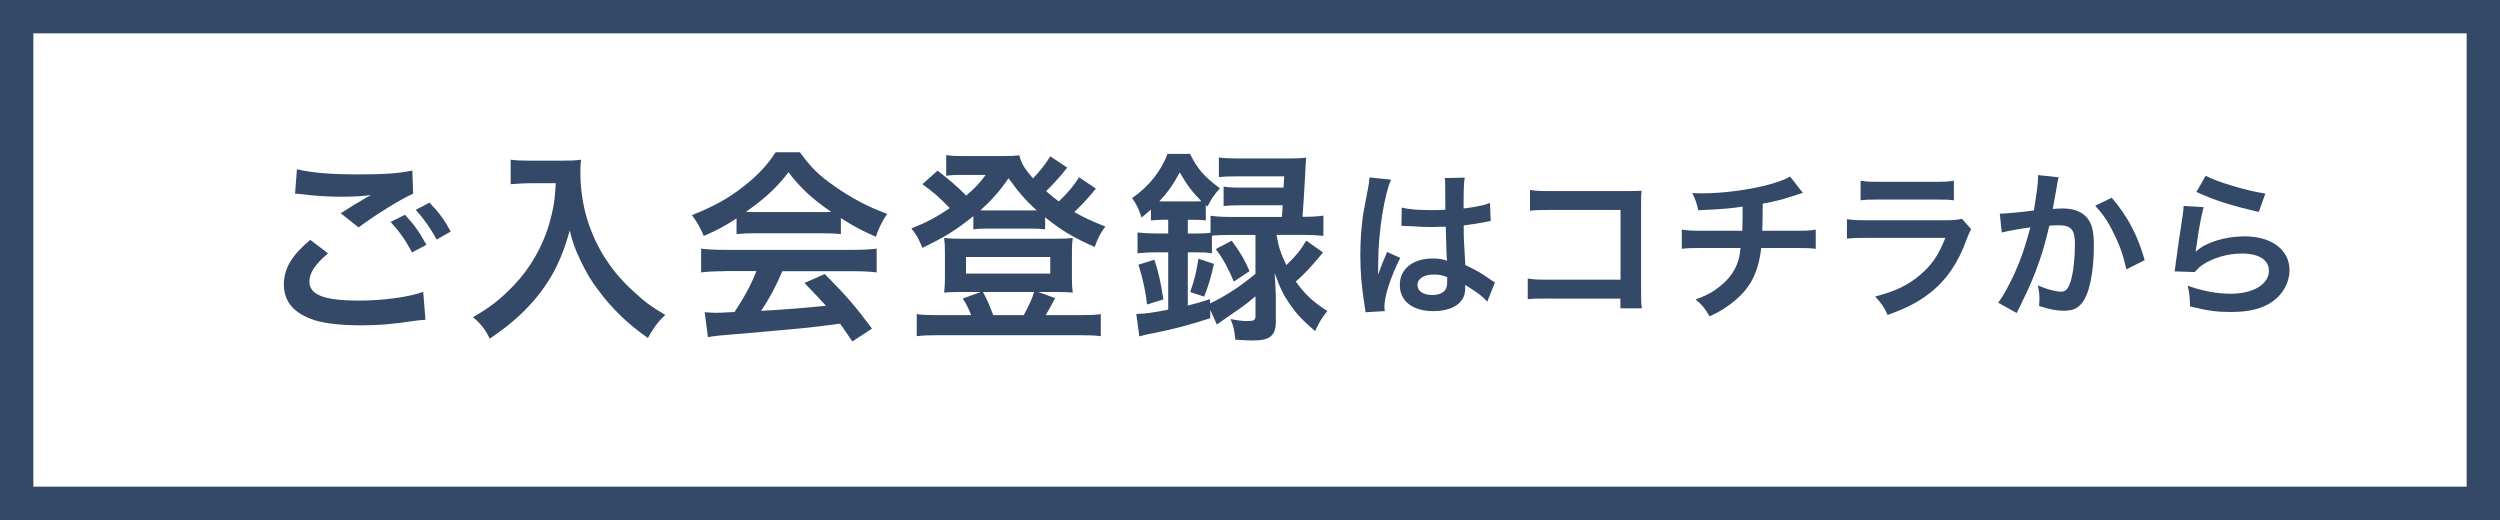
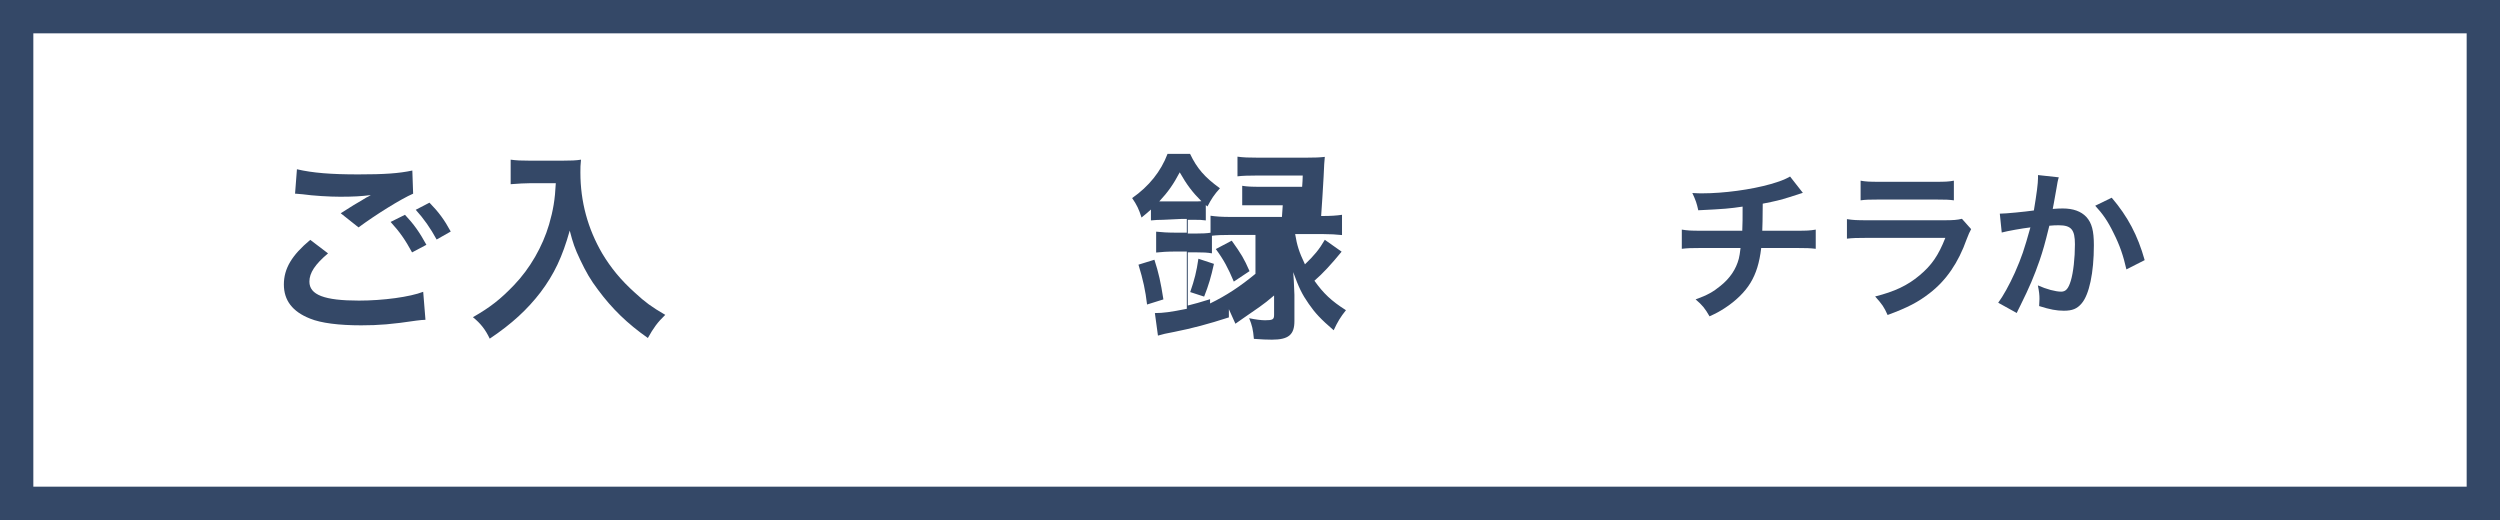
<svg xmlns="http://www.w3.org/2000/svg" id="_レイヤー_2" data-name="レイヤー 2" viewBox="0 0 375 78">
  <rect x="0" y="0" width="375" height="78" fill="#808080" stroke="none" />
  <defs>
    <style>
      .cls-1 {
        fill: #344867;
      }

      .cls-2 {
        fill: #fff;
        stroke: #344867;
        stroke-miterlimit: 10;
        stroke-width: 5px;
      }
    </style>
  </defs>
  <g id="_デザイン" data-name="デザイン">
    <rect class="cls-2" x="2.5" y="2.5" width="370" height="73" />
    <g>
      <path class="cls-1" d="M49.2,38.01c-1.93,1.63-2.79,2.92-2.79,4.23,0,1.99,2.24,2.85,7.43,2.85,3.65,0,7.67-.55,9.64-1.32l.34,4.2c-.55.03-.64.03-1.35.12-3.68.55-5.65.71-8.29.71-3.34,0-6.04-.34-7.67-1.01-2.64-1.04-3.93-2.73-3.93-5.12s1.2-4.39,3.96-6.69l2.67,2.03ZM44.54,25.39c2.36.55,5.09.77,9.21.77,3.9,0,6.08-.15,8.1-.58l.12,3.47c-1.84.8-5.62,3.16-8.19,5.06l-2.67-2.12c1.93-1.23,2.27-1.44,3.04-1.87.31-.18.4-.25.8-.49.25-.12.28-.12.67-.37-1.35.18-2.67.25-4.6.25-1.57,0-4.11-.15-5.62-.37-.37-.03-.58-.06-.71-.06-.06,0-.21-.03-.43-.03l.28-3.65ZM60.74,32.21c1.35,1.44,2.18,2.61,3.22,4.51l-2.15,1.14c-1.01-1.87-1.87-3.1-3.22-4.57l2.15-1.07ZM65.49,35.92c-.92-1.69-1.93-3.13-3.13-4.45l2.06-1.07c1.38,1.41,2.24,2.58,3.19,4.33l-2.12,1.2Z" />
      <path class="cls-1" d="M79.55,27.48c-.83,0-1.75.06-2.95.15v-3.68c.89.12,1.53.15,2.88.15h4.88c1.26,0,2.09-.03,2.79-.15-.09.89-.09,1.17-.09,1.93,0,4.36,1.1,8.41,3.28,12.15,1.29,2.15,2.79,3.99,4.91,5.89,1.56,1.44,2.45,2.09,4.54,3.31-1.17,1.13-1.75,1.93-2.61,3.47-3.07-2.15-5.37-4.39-7.46-7.21-1.14-1.5-1.81-2.67-2.7-4.54-.8-1.69-1.07-2.46-1.56-4.36-1.1,3.93-2.33,6.54-4.39,9.27-1.96,2.55-4.27,4.7-7.61,6.94-.64-1.35-1.35-2.27-2.52-3.22,2.61-1.5,4.11-2.67,6.17-4.82,2.39-2.49,4.27-5.77,5.25-9.08.61-2.12.89-3.71,1.01-6.2h-3.84Z" />
-       <path class="cls-1" d="M110.48,32.76c-1.9,1.23-2.76,1.69-4.91,2.64-.52-1.23-1.01-2.09-1.78-3.13,3.31-1.32,5.37-2.46,7.7-4.27,2.02-1.56,3.59-3.19,4.85-5.16h3.65c1.63,2.27,2.85,3.47,5.19,5.09,2.61,1.84,5.09,3.13,7.89,4.14-.86,1.32-1.26,2.18-1.69,3.44-1.93-.83-3.1-1.44-5.25-2.79v2.39c-.8-.09-1.6-.12-2.76-.12h-10.25c-.89,0-1.81.03-2.64.12v-2.36ZM108.79,40.68c-1.56,0-2.61.06-3.62.18v-3.56c1.01.12,2.18.18,3.62.18h19.12c1.5,0,2.58-.06,3.59-.18v3.56c-1.01-.12-2.06-.18-3.59-.18h-10.56c-.95,2.24-1.9,4.05-3.19,5.95q5.43-.31,9.73-.77c-.98-1.07-1.5-1.63-3.22-3.41l3.04-1.35c3.28,3.31,4.6,4.85,7.09,8.19l-2.95,1.93c-1.01-1.5-1.32-1.93-1.84-2.67-2.55.34-4.39.55-5.52.67-3.04.28-9.11.83-10.34.92-1.72.12-3.25.28-3.96.43l-.49-3.74c.83.06,1.35.09,1.78.09.21,0,1.14-.03,2.7-.12,1.5-2.27,2.46-4.05,3.28-6.14h-4.67ZM123.33,31.81c.49,0,.77,0,1.35-.03-2.82-1.93-4.57-3.53-6.41-5.95-1.63,2.18-3.53,3.96-6.38,5.95.52.03.71.03,1.26.03h10.19Z" />
-       <path class="cls-1" d="M164.39,28.31c-.25.25-.28.28-.55.64-.74.89-1.78,2-2.7,2.85,1.5.86,2.58,1.35,4.66,2.18-.77,1.04-1.1,1.69-1.6,3.07-3.22-1.44-4.88-2.42-7.43-4.45v1.81c-.61-.09-1.01-.12-2.06-.12h-6.78c-.8,0-1.38.03-1.93.12v-1.99c-2.58,2.09-4.27,3.13-7.64,4.76-.52-1.32-.98-2.12-1.66-2.92,2.21-.86,3.68-1.63,5.77-3.04-1.6-1.66-2.45-2.39-4.11-3.59l2.27-2.03c1.69,1.29,3.01,2.42,4.3,3.74,1.44-1.26,1.93-1.78,2.92-3.1h-4.05c-.61,0-1.17.03-1.87.12v-3.1c.77.12,1.26.15,2.55.15h5.77c1.44,0,1.99-.03,2.64-.12.34,1.26.77,1.99,2.06,3.47,1.13-1.17,2.02-2.33,2.58-3.31l2.55,1.69c-.8,1.07-2.12,2.52-3.16,3.53.77.68,1.13.98,1.9,1.54,1.32-1.23,2.36-2.49,3.04-3.62l2.55,1.72ZM145.67,47.27c-.28-.8-.8-1.81-1.26-2.49l2.7-.98h-3.28c-1.01,0-1.66.03-2.21.09.09-.83.12-1.35.12-2.24v-3.87c0-.8-.03-1.38-.12-2.09.8.09,1.41.12,2.42.12h14.48c1.07,0,1.66-.03,2.39-.12-.09.67-.12,1.17-.12,2.06v3.9c0,1.04.03,1.53.12,2.24-.58-.06-1.2-.09-2.21-.09h-2.98l2.55.92c-.49.92-1.2,2.24-1.41,2.55h5.25c1.44,0,2.12-.03,3.01-.15v3.31c-.92-.12-1.72-.15-3.19-.15h-21.23c-1.47,0-2.24.03-3.19.15v-3.31c.89.12,1.53.15,2.98.15h5.19ZM144.9,41.04h12.64v-2.49h-12.64v2.49ZM154.75,31.56h.77c-1.66-1.47-2.7-2.7-4.24-4.82-1.35,1.96-2.52,3.28-4.23,4.82h7.7ZM153.56,47.27c.67-1.2,1.29-2.52,1.56-3.47h-7.67c.64,1.2,1.07,2.21,1.53,3.47h4.57Z" />
-       <path class="cls-1" d="M174.45,32.97c-.67,0-1.14.03-1.81.09v-1.63c-.58.52-.77.68-1.41,1.2-.4-1.26-.71-1.9-1.41-2.92,2.52-1.75,4.33-4.02,5.31-6.63h3.38c1.04,2.18,2.18,3.5,4.48,5.16-.86.95-1.29,1.6-1.87,2.73l-.25-.21v2.3c-.67-.09-.95-.09-1.81-.09h-.89v2.06h1.23c.92,0,1.6-.03,2.18-.12v-2.55c.86.12,1.72.18,2.95.18h7.76c.06-.92.09-1.23.12-1.75h-6.08c-1.38,0-2.03.03-2.79.12v-2.92c.77.12,1.35.15,2.79.15h6.2c.06-.77.06-.86.09-1.69h-6.87c-1.29,0-2.18.03-2.92.12v-2.95c.86.12,1.69.15,3.07.15h7.21c1.26,0,2.09-.03,2.82-.12q-.09.71-.18,2.98c-.09,1.6-.25,4.3-.37,5.89h.18c1.29,0,2.12-.06,2.95-.18v3.04c-.83-.09-1.78-.15-2.92-.15h-4.11c.28,1.69.58,2.67,1.47,4.54,1.38-1.32,2.15-2.24,2.98-3.68l2.52,1.78c-1.53,1.87-2.82,3.28-4.08,4.36,1.35,1.9,2.55,3.04,4.73,4.42-.83,1.04-1.26,1.75-1.84,3.01-1.96-1.69-2.76-2.55-3.74-3.96-1.01-1.44-1.5-2.46-2.33-4.76.06.61.12,1.75.18,3.41v3.93c0,2.06-.89,2.79-3.38,2.79-.67,0-1.5-.03-2.7-.12-.12-1.41-.28-2.06-.71-3.1.98.21,1.84.31,2.39.31,1.14,0,1.35-.12,1.35-.8v-2.92c-1.07.89-1.26,1.07-2.18,1.72q-.52.37-2.61,1.81-.49.34-1.01.71l-.98-2.18v1.23c-3.13,1.01-5.46,1.63-8.22,2.18-1.44.28-1.47.28-2.42.55l-.46-3.38c1.26,0,2.36-.15,4.79-.64v-8.59h-1.59c-1.29,0-2.24.06-3.01.15v-3.13c.8.09,1.75.15,3.04.15h1.56v-2.06h-.77ZM172.06,45.68c-.25-2.12-.58-3.65-1.29-5.98l2.39-.74c.64,1.96.95,3.38,1.35,5.95l-2.46.77ZM174.51,30.21h4.57c.55,0,.74,0,1.13-.03-1.35-1.35-2.21-2.49-3.25-4.33-.92,1.75-1.75,2.95-3.07,4.36h.61ZM184.52,35.24c-1.2,0-1.99.03-2.73.12v2.64c-.68-.12-1.29-.15-2.39-.15h-1.23v7.98c1.17-.28,1.72-.46,3.34-.95v.64c2.46-1.2,4.51-2.55,6.81-4.45v-5.83h-3.81ZM178.53,43.81c.64-1.84.95-3.07,1.23-5l2.33.77c-.43,1.96-.8,3.22-1.47,4.91l-2.09-.68ZM184.76,36.1c1.44,2.02,1.84,2.67,2.67,4.57l-2.36,1.57c-.83-1.99-1.53-3.31-2.7-4.88l2.39-1.26Z" />
-       <path class="cls-1" d="M204.82,46.85c-.02-.24-.02-.38-.12-.94-.46-2.81-.65-5.11-.65-7.63,0-2.16.14-4.27.46-6.36q.12-.72.65-3.43c.17-.84.26-1.54.26-1.78v-.1l3.24.34c-.98,2.09-1.9,7.87-1.92,12.05q-.02.86-.02,1.25v.38c0,.19,0,.24-.02.5h.02q.12-.26.29-.7c.05-.17.17-.43.29-.82q.22-.5.46-1.08c.05-.07.07-.14.29-.74l1.99.89c-1.42,2.78-2.38,5.76-2.38,7.34,0,.17,0,.19.05.65l-2.88.17ZM210.25,31.13c1.13.29,2.38.38,4.34.38.84,0,1.37,0,2.21-.05,0-1.42-.02-2.62-.02-3.6,0-.53-.02-.89-.07-1.15l3-.07c-.12.67-.17,1.82-.17,3.53v1.1c1.25-.14,2.3-.34,3.24-.58q.14-.05.53-.19l.19-.05.1,2.71c-.24.02-.26.02-.7.12-.82.17-2.06.38-3.34.53v.53c0,1.34,0,1.39.24,5.42,1.73.82,2.33,1.15,3.77,2.18.31.22.43.29.67.41l-1.15,2.9c-.41-.48-1.13-1.1-1.8-1.54-.82-.53-1.37-.89-1.51-.98v.34c0,.53-.07,1.01-.19,1.34-.55,1.42-2.23,2.26-4.56,2.26-3.14,0-5.06-1.49-5.06-3.94s2.04-3.96,4.94-3.96c.89,0,1.49.1,2.14.34-.07-.6-.1-1.78-.19-5.11-.96.02-1.54.05-2.16.05-.89,0-1.85-.02-2.98-.12-.34,0-.6-.02-.72-.02-.22-.02-.36-.02-.41-.02-.12-.02-.19-.02-.24-.02-.02,0-.07,0-.14.02l.05-2.76ZM215.12,41.18c-1.54,0-2.5.6-2.5,1.58,0,.89.86,1.49,2.21,1.49.89,0,1.58-.26,1.94-.74.22-.29.31-.65.31-1.3v-.65c-.79-.29-1.25-.38-1.97-.38Z" />
-       <path class="cls-1" d="M232.11,44.78c-1.66,0-2.23.02-2.95.1v-3.1c.89.14,1.32.17,3,.17h10.92v-10.46h-10.51c-1.7,0-2.21.02-3.07.12v-3.12c.89.14,1.34.17,3.1.17h11.54q1.25,0,2.09-.05c-.07.65-.07.89-.07,1.99v13.18c0,1.2.02,1.87.12,2.47h-3.22v-1.46h-10.95Z" />
+       <path class="cls-1" d="M174.45,32.97c-.67,0-1.14.03-1.81.09v-1.63c-.58.52-.77.68-1.41,1.2-.4-1.26-.71-1.9-1.41-2.92,2.52-1.75,4.33-4.02,5.31-6.63h3.38c1.04,2.18,2.18,3.5,4.48,5.16-.86.95-1.29,1.6-1.87,2.73l-.25-.21v2.3c-.67-.09-.95-.09-1.81-.09h-.89v2.06h1.23c.92,0,1.6-.03,2.18-.12v-2.55c.86.12,1.72.18,2.95.18h7.76c.06-.92.09-1.23.12-1.75h-6.08v-2.92c.77.12,1.35.15,2.79.15h6.2c.06-.77.06-.86.09-1.69h-6.87c-1.29,0-2.18.03-2.92.12v-2.95c.86.12,1.69.15,3.07.15h7.21c1.26,0,2.09-.03,2.82-.12q-.09.71-.18,2.98c-.09,1.6-.25,4.3-.37,5.89h.18c1.29,0,2.12-.06,2.95-.18v3.04c-.83-.09-1.78-.15-2.92-.15h-4.11c.28,1.69.58,2.67,1.47,4.54,1.38-1.32,2.15-2.24,2.98-3.68l2.52,1.78c-1.53,1.87-2.82,3.28-4.08,4.36,1.35,1.9,2.55,3.04,4.73,4.42-.83,1.04-1.26,1.75-1.84,3.01-1.96-1.69-2.76-2.55-3.74-3.96-1.01-1.44-1.5-2.46-2.33-4.76.06.61.12,1.75.18,3.41v3.93c0,2.06-.89,2.79-3.38,2.79-.67,0-1.5-.03-2.7-.12-.12-1.41-.28-2.06-.71-3.1.98.21,1.84.31,2.39.31,1.14,0,1.35-.12,1.35-.8v-2.92c-1.07.89-1.26,1.07-2.18,1.72q-.52.37-2.61,1.81-.49.34-1.01.71l-.98-2.18v1.23c-3.13,1.01-5.46,1.63-8.22,2.18-1.44.28-1.47.28-2.42.55l-.46-3.38c1.26,0,2.36-.15,4.79-.64v-8.59h-1.59c-1.29,0-2.24.06-3.01.15v-3.13c.8.09,1.75.15,3.04.15h1.56v-2.06h-.77ZM172.06,45.68c-.25-2.12-.58-3.65-1.29-5.98l2.39-.74c.64,1.96.95,3.38,1.35,5.95l-2.46.77ZM174.51,30.21h4.57c.55,0,.74,0,1.13-.03-1.35-1.35-2.21-2.49-3.25-4.33-.92,1.75-1.75,2.95-3.07,4.36h.61ZM184.52,35.24c-1.2,0-1.99.03-2.73.12v2.64c-.68-.12-1.29-.15-2.39-.15h-1.23v7.98c1.17-.28,1.72-.46,3.34-.95v.64c2.46-1.2,4.51-2.55,6.81-4.45v-5.83h-3.81ZM178.53,43.81c.64-1.84.95-3.07,1.23-5l2.33.77c-.43,1.96-.8,3.22-1.47,4.91l-2.09-.68ZM184.76,36.1c1.44,2.02,1.84,2.67,2.67,4.57l-2.36,1.57c-.83-1.99-1.53-3.31-2.7-4.88l2.39-1.26Z" />
      <path class="cls-1" d="M270.44,28.92q-.29.07-2.02.65c-1.37.43-2.14.62-4.01.98q-.02,3.24-.07,4.06h5.09c1.63,0,2.04-.02,2.93-.17v2.88c-.89-.1-1.34-.12-2.88-.12h-5.3c-.26,2.23-.77,3.84-1.61,5.23s-2.23,2.74-3.91,3.82c-.67.43-1.13.7-2.23,1.2-.7-1.22-1.08-1.68-2.09-2.54,1.73-.62,2.64-1.13,3.72-2.02,1.44-1.15,2.35-2.52,2.76-4.08.1-.41.17-.82.26-1.61h-5.93c-1.54,0-1.99.02-2.88.12v-2.88c.89.14,1.3.17,2.93.17h6.14c.05-1.01.05-1.94.05-3.62-1.94.29-2.69.36-6.65.55-.24-1.08-.36-1.44-.89-2.59.74.05,1.13.05,1.49.05,3.22,0,7.32-.55,10.27-1.39,1.39-.41,2.09-.67,2.9-1.13l1.92,2.45Z" />
      <path class="cls-1" d="M295.67,34.37c-.24.43-.38.77-.67,1.51-1.25,3.53-3.07,6.19-5.57,8.11-1.7,1.32-3.26,2.14-6.29,3.26-.53-1.2-.82-1.61-1.87-2.78,2.93-.74,4.83-1.63,6.67-3.17,1.78-1.49,2.81-2.95,3.86-5.62h-11.69c-1.61,0-2.21.02-3.07.12v-2.93c.91.14,1.44.17,3.12.17h11.42c1.49,0,1.97-.05,2.71-.22l1.37,1.54ZM279.08,27.1c.79.14,1.3.17,2.81.17h8.38c1.51,0,2.02-.02,2.81-.17v2.95c-.74-.1-1.2-.12-2.76-.12h-8.47c-1.56,0-2.02.02-2.76.12v-2.95Z" />
      <path class="cls-1" d="M308.82,26.59c-.07.22-.14.48-.19.74-.05.31-.07.43-.14.82q-.07.5-.41,2.3c-.1.53-.1.58-.17.89.7-.05,1.03-.07,1.49-.07,1.58,0,2.76.43,3.55,1.27.82.91,1.13,2.06,1.13,4.25,0,4.13-.7,7.42-1.85,8.74-.67.79-1.39,1.08-2.66,1.08-1.1,0-2.09-.19-3.7-.7.02-.48.05-.82.05-1.06,0-.62-.05-1.1-.24-2.04,1.3.58,2.66.94,3.5.94.7,0,1.08-.46,1.44-1.63.38-1.25.62-3.43.62-5.47,0-2.21-.55-2.86-2.45-2.86-.48,0-.84.02-1.39.07-.72,2.93-.94,3.65-1.46,5.21-.84,2.4-1.49,3.94-2.88,6.75q-.12.24-.36.72c-.07.14-.07.17-.19.41l-2.78-1.54c.72-.96,1.68-2.69,2.5-4.51,1.03-2.35,1.37-3.36,2.33-6.79-1.22.14-3.5.55-4.3.77l-.29-2.83c.89,0,3.79-.29,5.11-.48.43-2.59.62-4.06.62-4.85v-.46l3.12.34ZM316.76,29.66c2.4,2.81,3.91,5.67,4.94,9.36l-2.74,1.39c-.46-2.06-1.01-3.65-1.92-5.45-.86-1.78-1.63-2.88-2.76-4.1l2.47-1.2Z" />
-       <path class="cls-1" d="M330.54,31.08c-.36,1.32-.77,3.55-1.08,5.9q-.05.34-.12.7l.05.05c1.39-1.34,4.37-2.28,7.27-2.28,4.08,0,6.77,2.02,6.77,5.09,0,1.75-.94,3.53-2.47,4.63-1.56,1.13-3.55,1.63-6.34,1.63-2.06,0-3.38-.17-6.12-.84-.02-1.49-.07-1.97-.36-3.1,2.35.82,4.42,1.2,6.46,1.2,3.38,0,5.74-1.42,5.74-3.46,0-1.61-1.51-2.57-4.06-2.57-2.14,0-4.37.65-5.98,1.75-.43.31-.58.46-1.08,1.03l-3.02-.1c.07-.43.07-.53.19-1.44.19-1.49.58-4.15,1.01-6.98.1-.58.12-.86.14-1.39l3,.17ZM330.85,26.37c1.66.91,6.24,2.28,8.95,2.66l-.98,2.76c-4.1-.94-6.62-1.73-9.36-3l1.39-2.42Z" />
    </g>
  </g>
</svg>